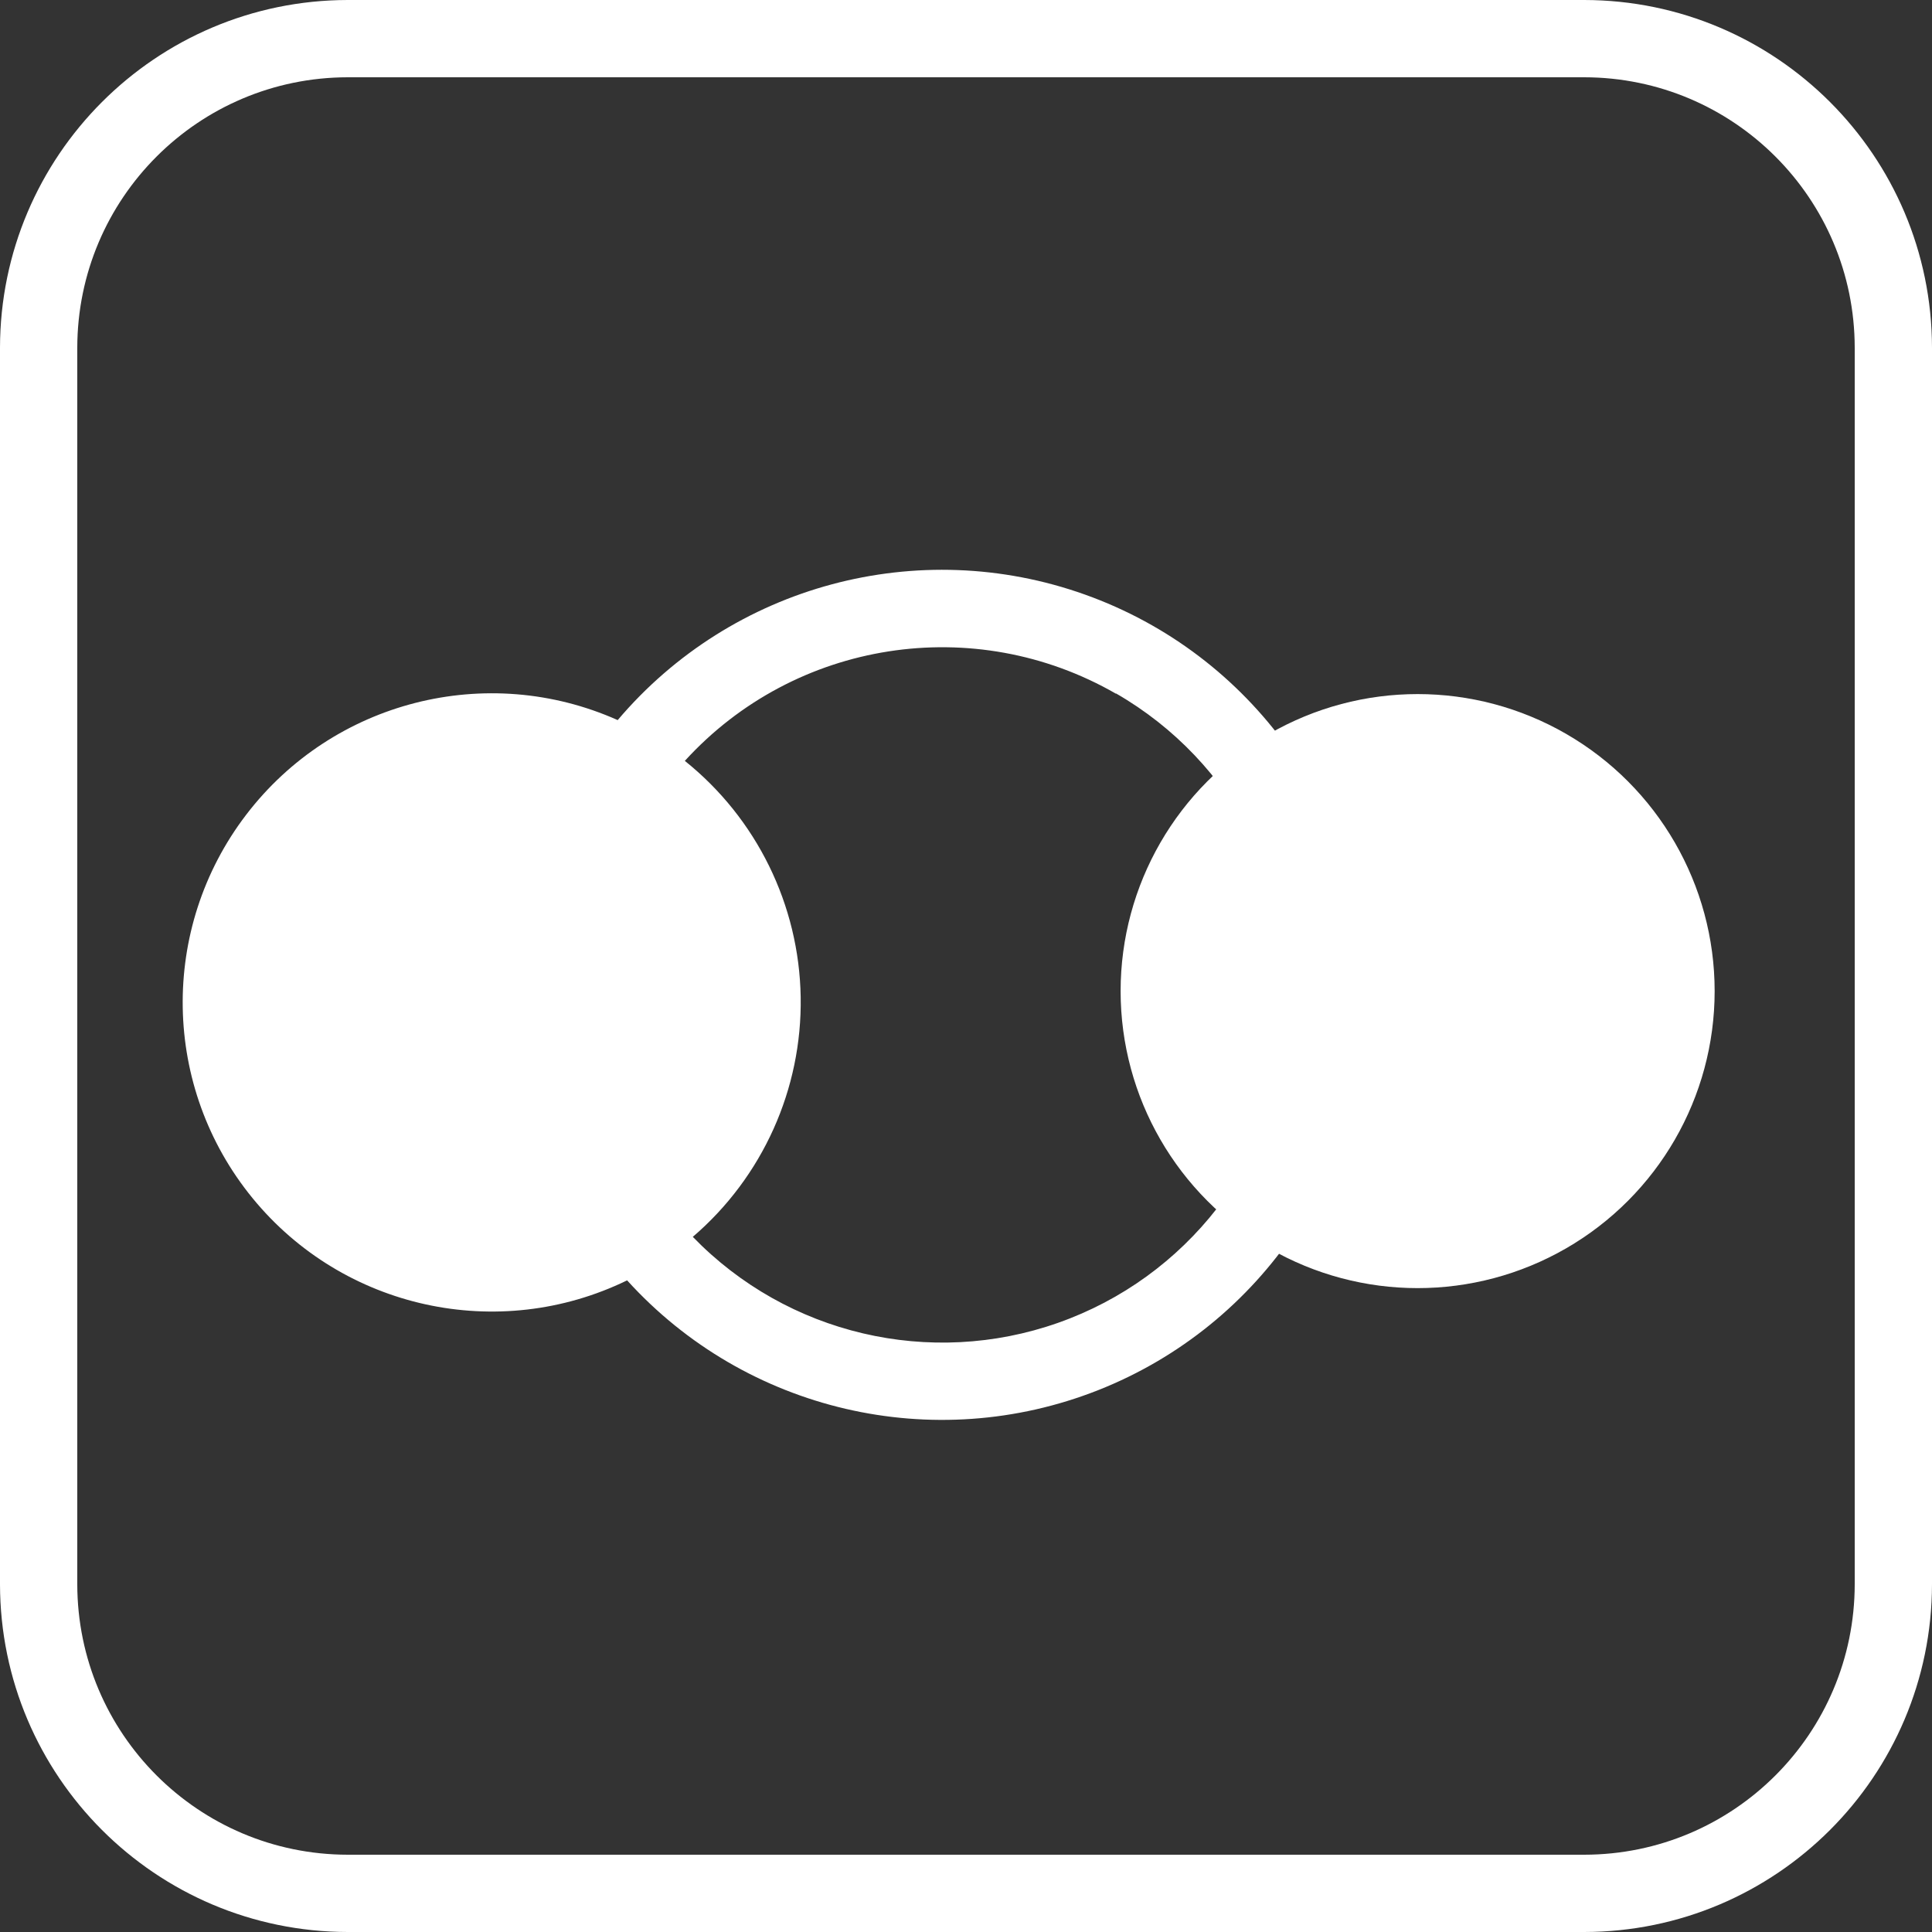
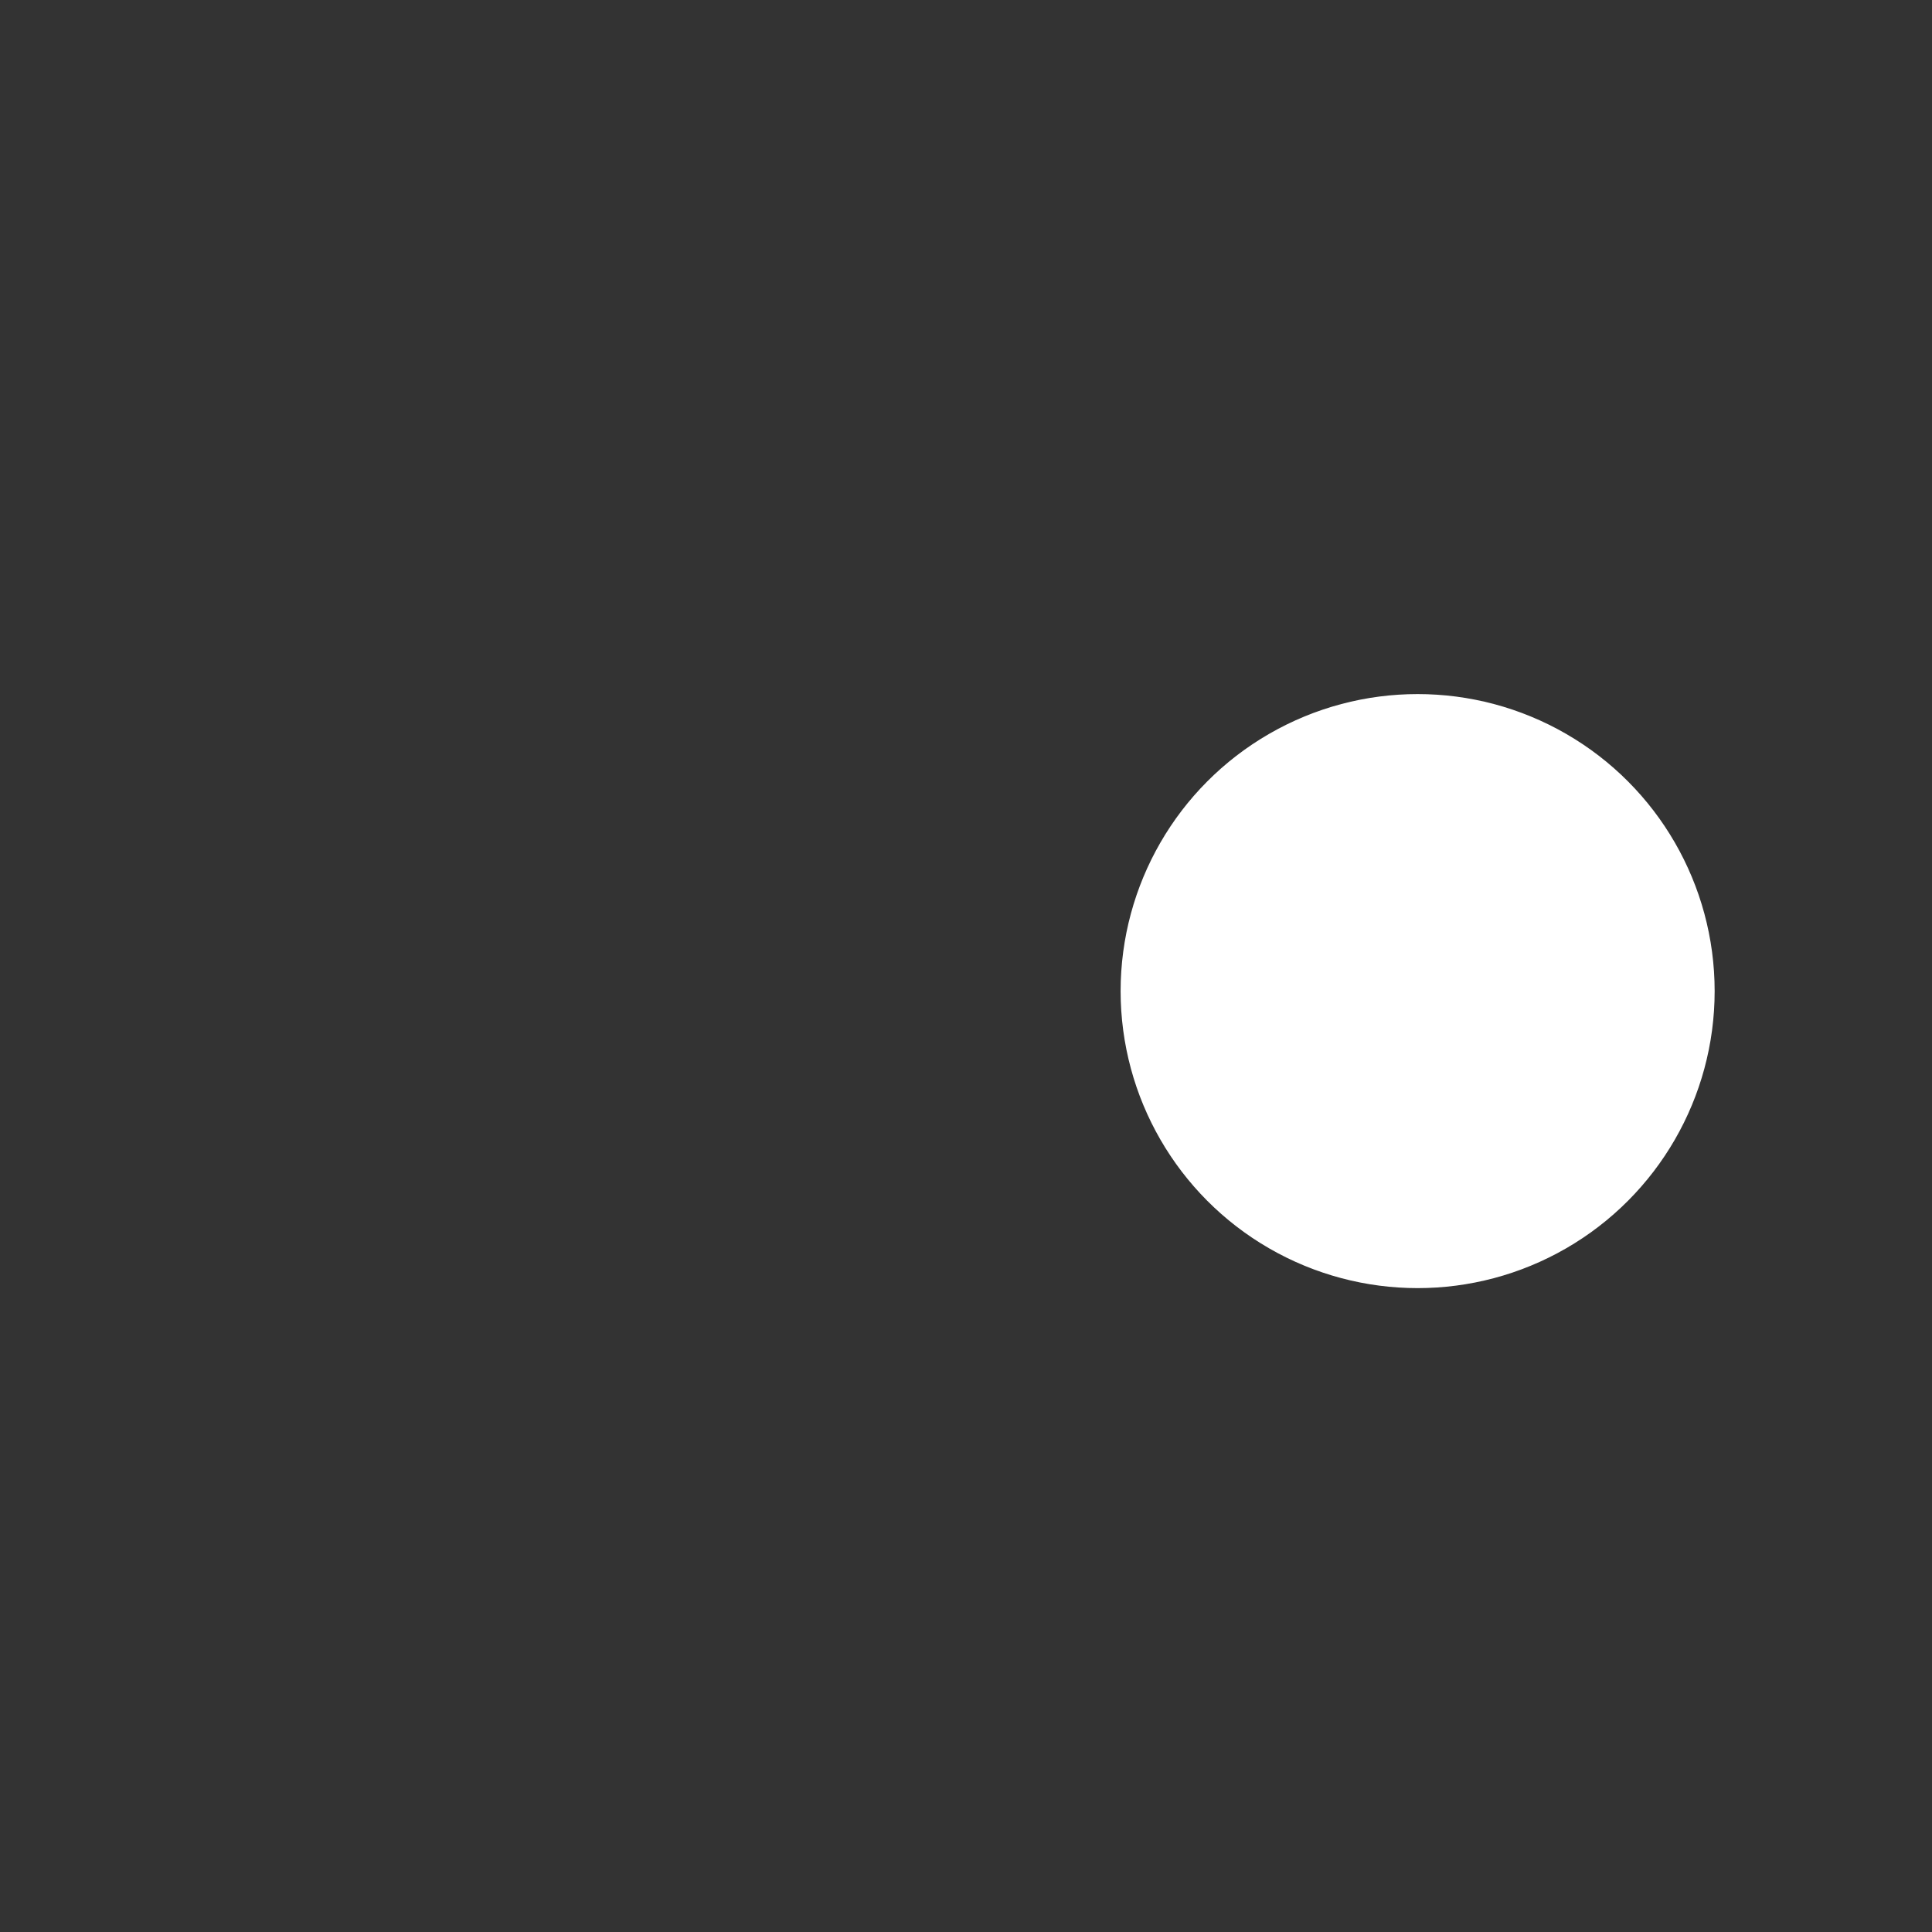
<svg xmlns="http://www.w3.org/2000/svg" width="114px" height="114px" viewBox="0 0 114 114" version="1.1">
  <rect x="0" y="0" width="114" height="114" fill="#333333" stroke="none" />
  <title>P_Mediator_white_114</title>
  <desc>Created with Sketch.</desc>
  <defs />
  <g id="Page-1" stroke="none" stroke-width="1" fill="none" fill-rule="evenodd">
    <g id="P_Mediator_white_114" transform="translate(57, 57) rotate(-270) translate(-57, -57) " fill="#FFFFFF">
      <g id="P_Psicholog_blue_77">
        <g id="Page-1">
          <g id="P_Psicholog_blue_77">
            <g id="Page-1">
              <g id="Psicholog_blue_77" transform="translate(57, 57) rotate(-90) translate(-57, -57) ">
                <g id="Ресурс-2blue_77">
-                   <path d="M93.48,3.23457131e-14 L20.52,3.23457131e-14 C9.194,0.016 0.016,9.194 0,20.52 L0,93.48 C0.016,104.806 9.194,113.984 20.52,114 L93.48,114 C104.806,113.984 113.984,104.806 114,93.48 L114,20.52 C113.984,9.194 104.806,0.016 93.48,3.00642481e-14 L93.48,3.23457131e-14 L93.48,3.23457131e-14 L93.48,3.23457131e-14 Z M109.44,93.48 C109.432,102.291 102.291,109.432 93.48,109.44 L20.52,109.44 C11.709,109.432 4.568,102.291 4.56,93.48 L4.56,20.52 C4.568,11.709 11.709,4.568 20.52,4.56 L93.48,4.56 C102.291,4.568 109.432,11.709 109.44,20.52 L109.44,93.48 L109.44,93.48 L109.44,93.48 Z" id="Shape" />
                  <circle id="Oval-1" stroke="#FFFFFF" cx="83.649" cy="58.481" r="17.026" />
-                   <path d="M59.143,30.053 C50.96,23.563 39.611,22.824 30.655,28.197 C21.699,33.571 17.01,43.933 18.886,54.207 C20.762,64.482 28.809,72.519 39.086,74.381 C39.965,82.788 46.505,89.49 54.888,90.574 C63.271,91.658 71.3,86.84 74.289,78.933 C77.277,71.026 74.442,62.102 67.438,57.37 C70.63,47.426 67.326,36.543 59.143,30.053 L59.143,30.053 Z M23.022,49.701 C23.013,41.685 27.672,34.397 34.953,31.041 C42.233,27.686 50.8,28.877 56.889,34.091 C62.978,39.305 65.473,47.588 63.277,55.297 C58.155,53.494 52.494,54.067 47.837,56.861 C43.18,59.655 40.01,64.379 39.189,69.747 C29.768,67.684 23.05,59.346 23.037,49.701 L23.022,49.701 L23.022,49.701 L23.022,49.701 Z" id="Shape" transform="translate(46.973, 57.674) rotate(120) translate(-46.973, -57.674) " />
                </g>
              </g>
            </g>
          </g>
        </g>
      </g>
    </g>
  </g>
</svg>